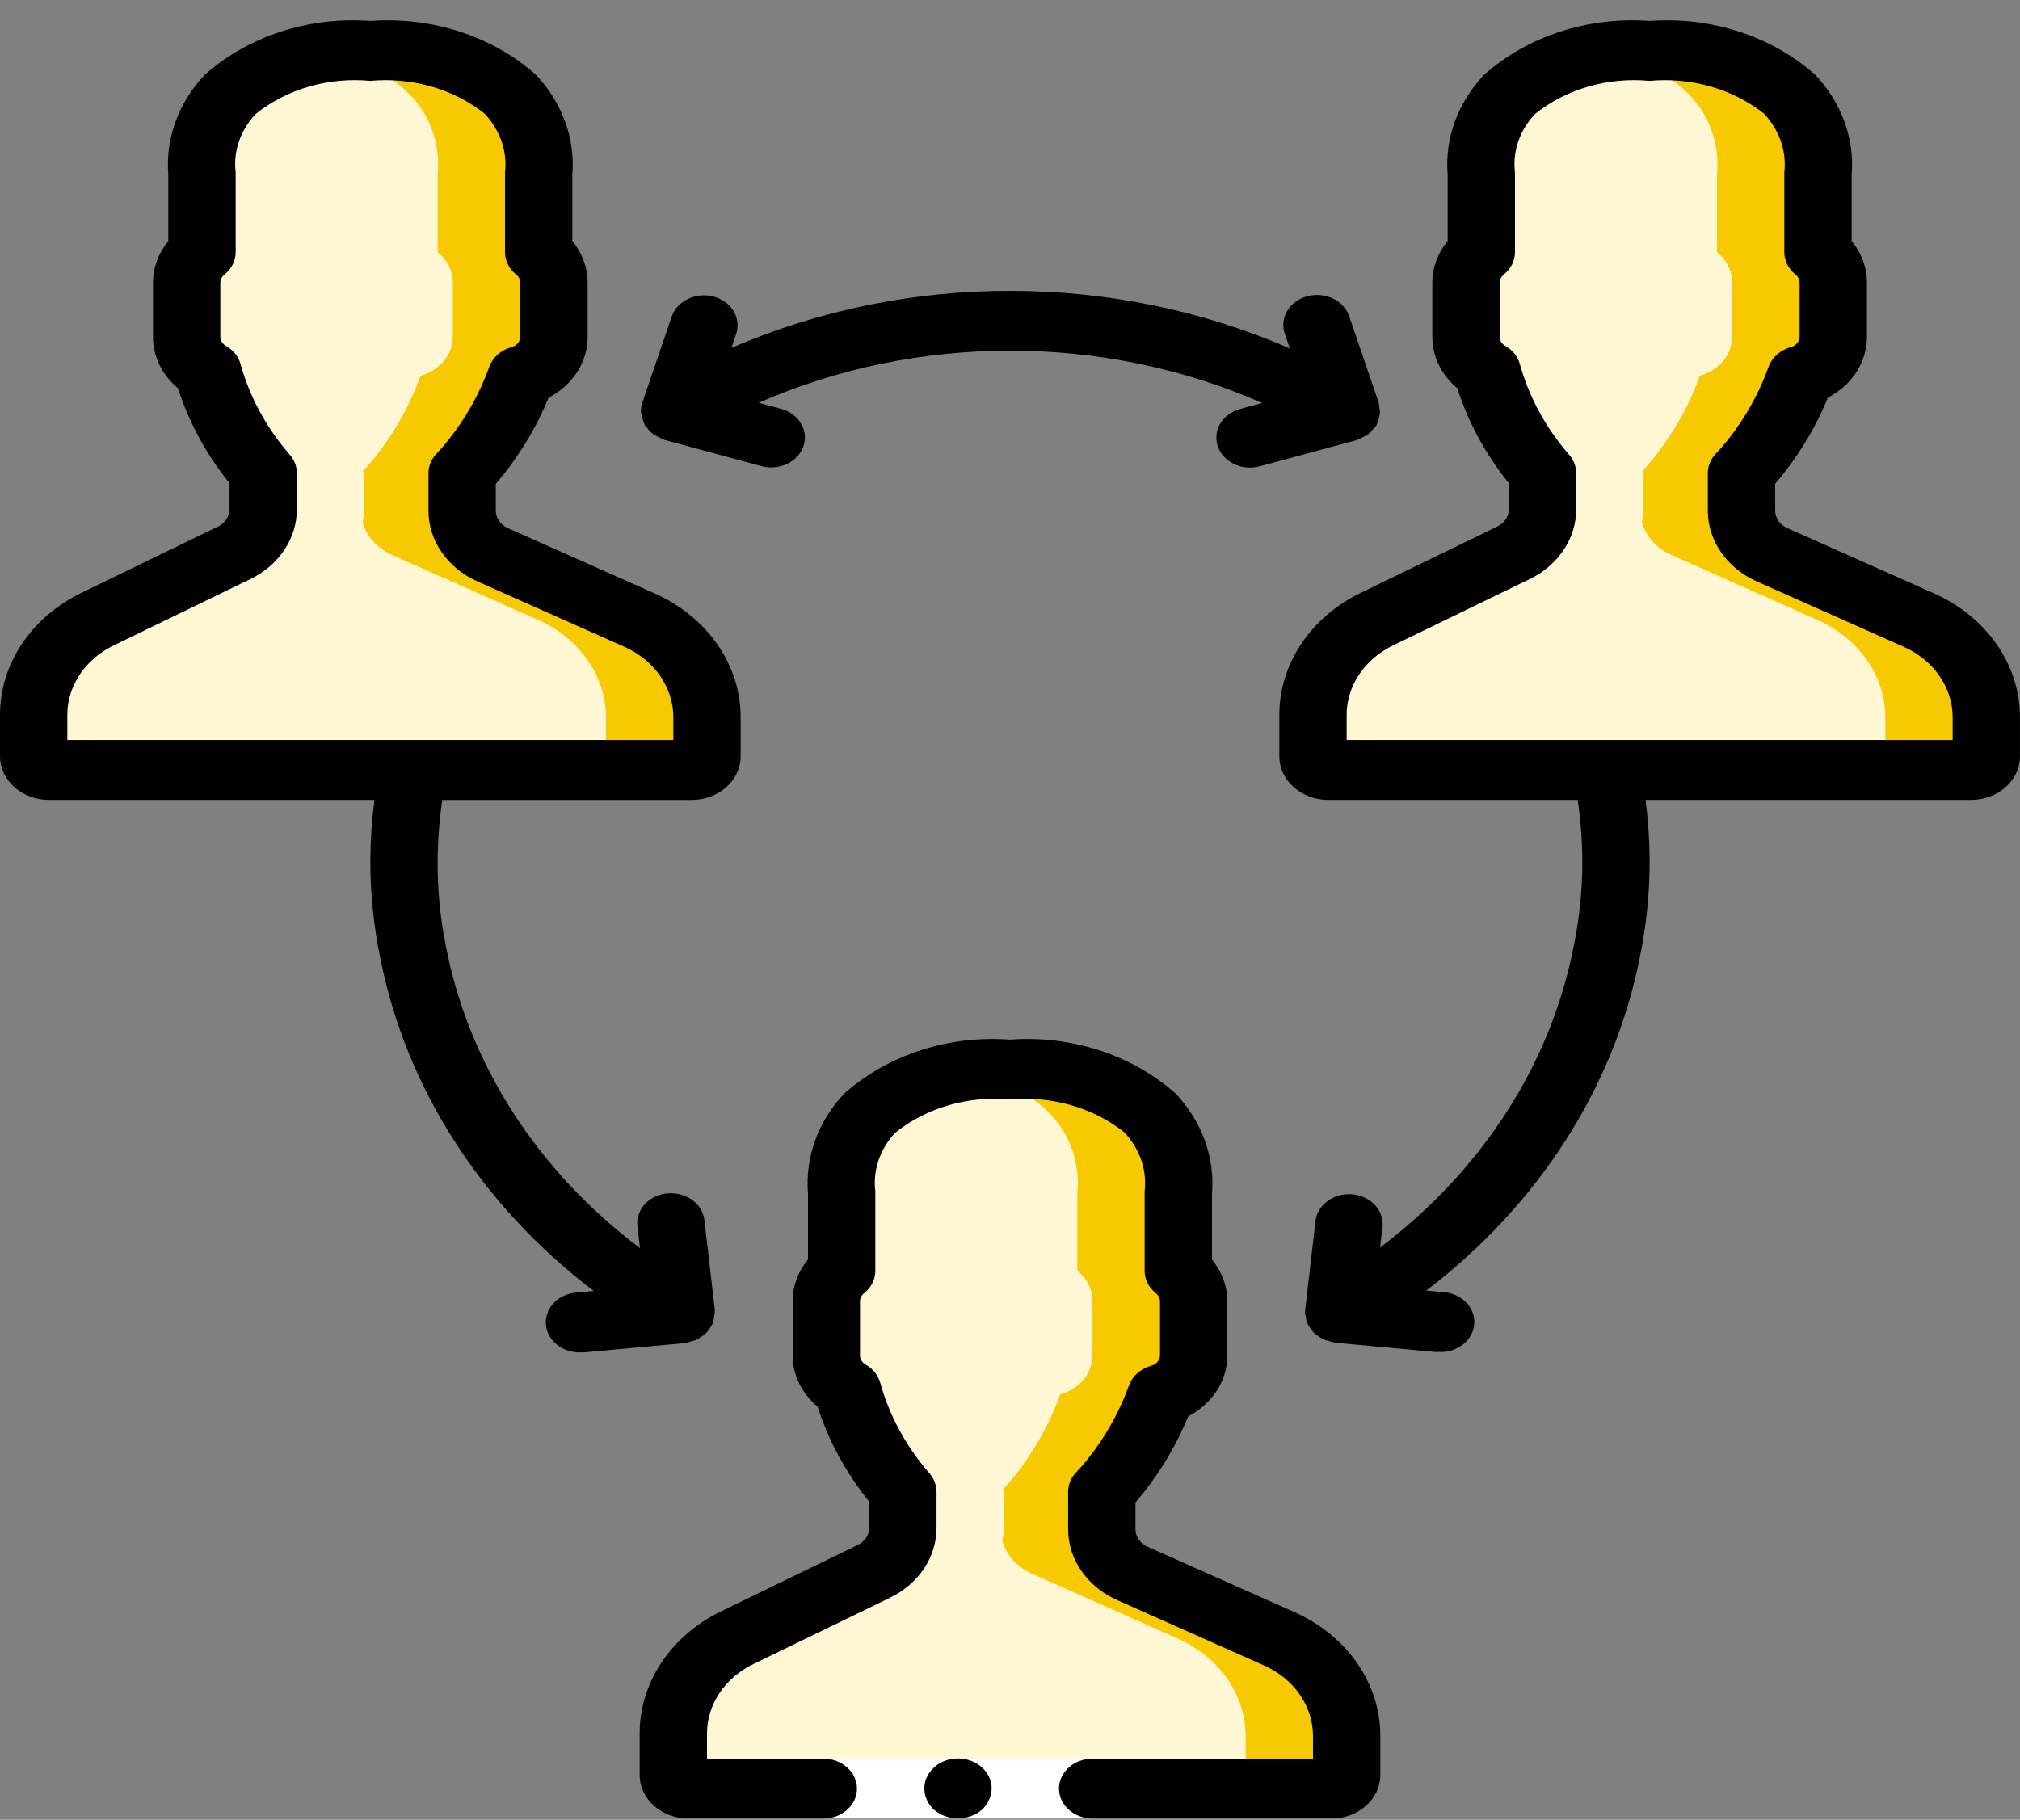
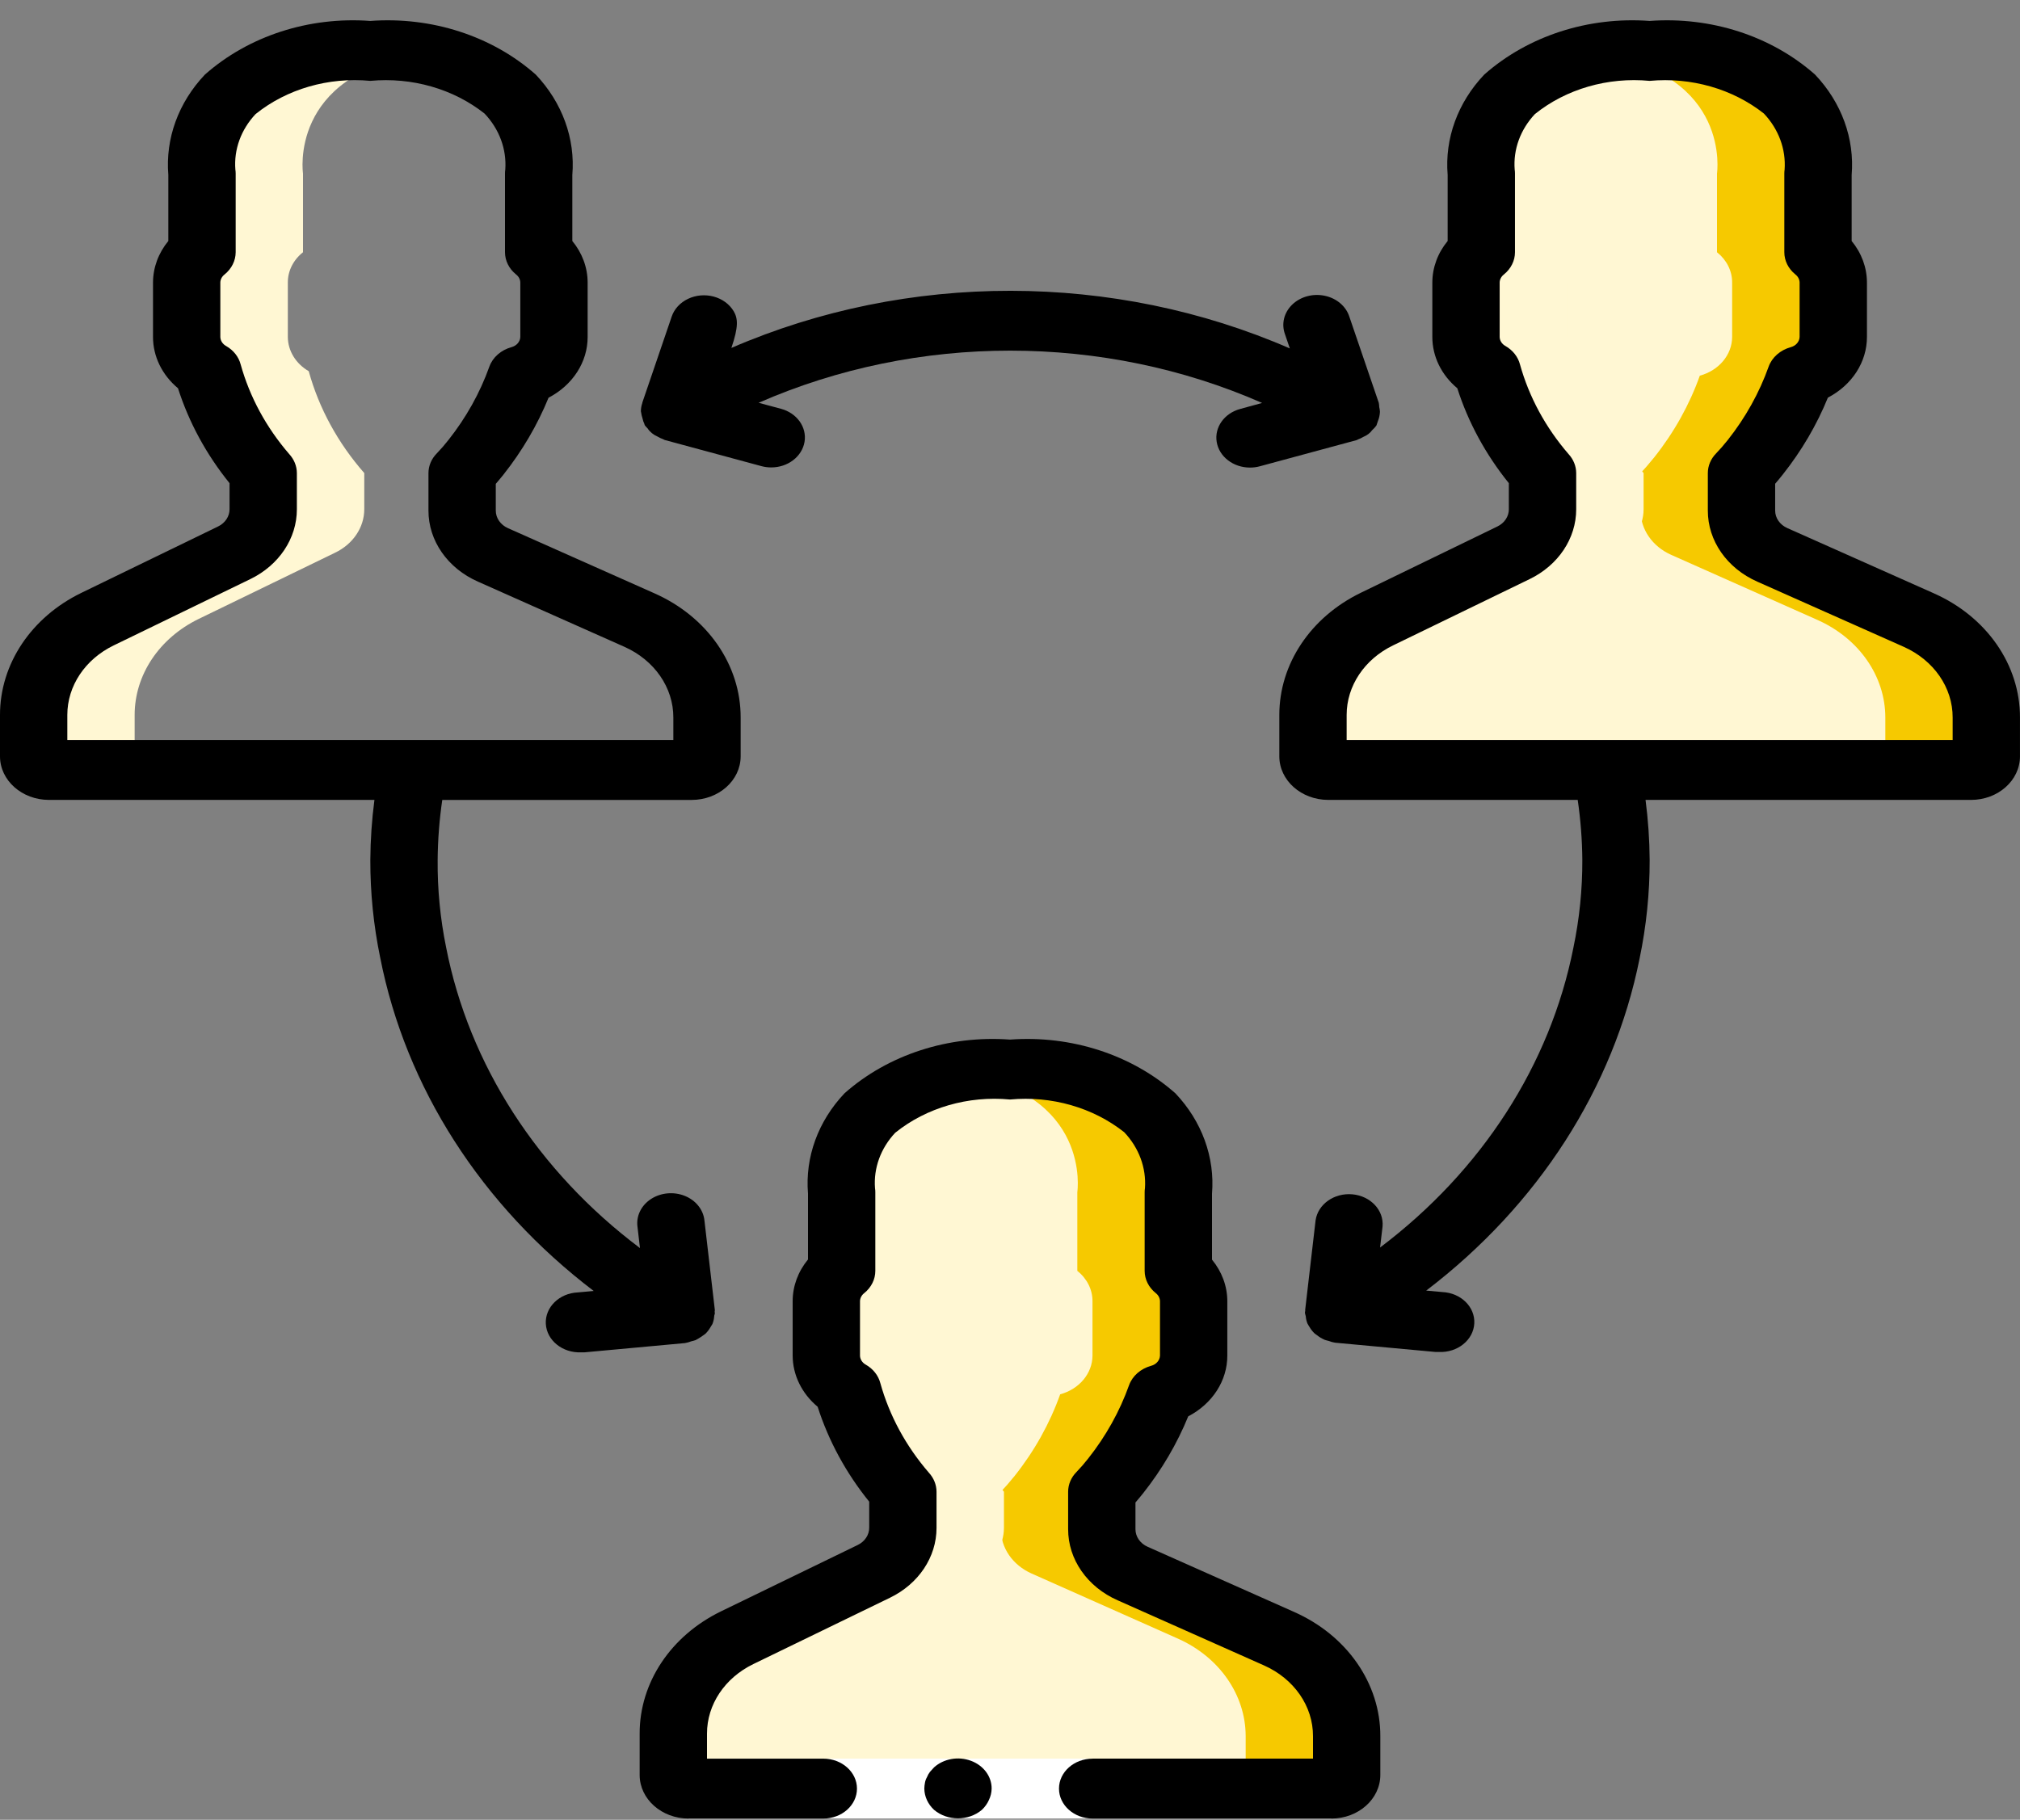
<svg xmlns="http://www.w3.org/2000/svg" width="91" height="82" viewBox="0 0 91 82" fill="none">
  <rect x="0" y="0" width="91" height="82" fill="#808080" stroke="none" />
-   <path d="M31.85 32.332V34.087C31.851 34.248 31.779 34.403 31.651 34.517C31.523 34.631 31.349 34.695 31.168 34.694H2.199C2.018 34.695 1.844 34.631 1.716 34.517C1.588 34.403 1.516 34.248 1.517 34.087V32.21C1.52 30.41 2.624 28.754 4.398 27.89L10.541 24.907C11.352 24.52 11.859 23.768 11.86 22.949V21.316C10.672 19.96 9.819 18.396 9.358 16.726C8.774 16.386 8.421 15.808 8.417 15.187V12.73C8.415 12.209 8.663 11.713 9.1 11.366V7.816C9.1 7.816 8.432 3.347 14.408 2.443C15.161 2.34 15.922 2.29 16.683 2.294C25.086 2.294 24.267 7.816 24.267 7.816V11.366C24.703 11.713 24.952 12.209 24.949 12.73V15.187C24.945 15.988 24.355 16.694 23.493 16.928C23.027 18.239 22.337 19.478 21.446 20.6C21.218 20.884 21.006 21.127 20.824 21.316V23.003C20.82 23.849 21.355 24.623 22.204 25.001L28.786 27.931C30.663 28.762 31.849 30.466 31.85 32.332Z" fill="#F6C900" />
  <path d="M60.666 78.232V79.987C60.667 80.148 60.596 80.303 60.467 80.417C60.339 80.531 60.165 80.595 59.984 80.594H31.015C30.834 80.595 30.66 80.531 30.532 80.417C30.404 80.303 30.332 80.148 30.333 79.987V78.11C30.336 76.31 31.441 74.654 33.215 73.79L39.357 70.807C40.168 70.42 40.675 69.668 40.677 68.849V67.216C39.489 65.86 38.636 64.296 38.174 62.626C37.591 62.286 37.238 61.708 37.234 61.087V58.63C37.231 58.109 37.48 57.613 37.916 57.266V53.716C37.916 53.716 37.249 49.247 43.225 48.343C43.977 48.24 44.738 48.191 45.5 48.194C53.902 48.194 53.083 53.716 53.083 53.716V57.266C53.52 57.613 53.768 58.109 53.766 58.63V61.087C53.761 61.888 53.171 62.594 52.31 62.828C51.844 64.139 51.153 65.378 50.262 66.5C50.035 66.784 49.822 67.027 49.64 67.216V68.903C49.636 69.749 50.171 70.523 51.02 70.901L57.603 73.831C59.479 74.662 60.665 76.367 60.666 78.232Z" fill="#F6C900" />
  <path d="M89.483 32.332V34.087C89.484 34.248 89.412 34.403 89.284 34.517C89.156 34.631 88.981 34.695 88.8 34.694H59.832C59.651 34.695 59.477 34.631 59.349 34.517C59.22 34.403 59.149 34.248 59.149 34.087V32.21C59.152 30.41 60.257 28.754 62.031 27.89L68.174 24.907C68.985 24.52 69.492 23.768 69.493 22.949V21.316C68.305 19.96 67.452 18.396 66.991 16.726C66.407 16.386 66.054 15.808 66.05 15.187V12.73C66.047 12.209 66.296 11.713 66.733 11.366V7.816C66.733 7.816 66.065 3.347 72.041 2.443C72.794 2.34 73.555 2.29 74.316 2.294C82.719 2.294 81.9 7.816 81.9 7.816V11.366C82.336 11.713 82.585 12.209 82.582 12.73V15.187C82.577 15.988 81.987 16.694 81.126 16.928C80.66 18.239 79.969 19.478 79.079 20.6C78.851 20.884 78.639 21.127 78.457 21.316V23.003C78.453 23.849 78.987 24.623 79.837 25.001L86.419 27.931C88.295 28.762 89.482 30.466 89.483 32.332Z" fill="#F6C900" />
-   <path d="M27.3 32.332V34.087C27.301 34.248 27.229 34.403 27.101 34.517C26.973 34.631 26.799 34.695 26.618 34.694H2.199C2.018 34.695 1.844 34.631 1.716 34.517C1.588 34.403 1.516 34.248 1.517 34.087V32.211C1.52 30.41 2.624 28.755 4.398 27.89L10.541 24.907C11.352 24.52 11.859 23.768 11.86 22.949V21.316C10.672 19.96 9.819 18.396 9.358 16.726C8.774 16.386 8.421 15.808 8.417 15.187V12.73C8.415 12.209 8.663 11.713 9.1 11.366V7.816C9.1 7.816 8.432 3.347 14.408 2.443C20.384 3.347 19.717 7.816 19.717 7.816V11.366C20.153 11.713 20.402 12.209 20.399 12.73V15.187C20.395 15.989 19.805 16.694 18.943 16.928C18.477 18.239 17.787 19.478 16.896 20.601C16.668 20.884 16.456 21.127 16.274 21.316V23.004C16.27 23.849 16.805 24.623 17.654 25.002L24.236 27.931C26.113 28.762 27.299 30.467 27.3 32.332Z" fill="#FFF7D3" />
  <path d="M56.117 78.232V79.987C56.117 80.148 56.046 80.303 55.917 80.417C55.789 80.531 55.615 80.595 55.434 80.594H31.015C30.834 80.595 30.66 80.531 30.532 80.417C30.404 80.303 30.332 80.148 30.333 79.987V78.111C30.336 76.31 31.441 74.654 33.215 73.79L39.357 70.807C40.168 70.42 40.675 69.668 40.677 68.849V67.216C39.489 65.86 38.636 64.296 38.174 62.626C37.591 62.286 37.238 61.708 37.234 61.087V58.63C37.231 58.109 37.48 57.613 37.916 57.266V53.716C37.916 53.716 37.249 49.247 43.225 48.343C49.2 49.247 48.533 53.716 48.533 53.716V57.266C48.97 57.613 49.218 58.109 49.216 58.63V61.087C49.211 61.889 48.621 62.594 47.76 62.828C47.294 64.139 46.603 65.378 45.712 66.501C45.485 66.784 45.272 67.027 45.09 67.216V68.904C45.086 69.749 45.621 70.523 46.47 70.902L53.053 73.831C54.929 74.662 56.115 76.367 56.117 78.232Z" fill="#FFF7D3" />
  <path d="M84.933 32.332V34.087C84.934 34.248 84.862 34.403 84.734 34.517C84.606 34.631 84.431 34.695 84.25 34.694H59.832C59.651 34.695 59.477 34.631 59.349 34.517C59.22 34.403 59.149 34.248 59.149 34.087V32.211C59.152 30.41 60.257 28.755 62.031 27.89L68.174 24.907C68.985 24.52 69.492 23.768 69.493 22.949V21.316C68.305 19.96 67.452 18.396 66.991 16.726C66.407 16.386 66.054 15.808 66.05 15.187V12.73C66.047 12.209 66.296 11.713 66.733 11.366V7.816C66.733 7.816 66.065 3.347 72.041 2.443C78.017 3.347 77.35 7.816 77.35 7.816V11.366C77.786 11.713 78.035 12.209 78.032 12.73V15.187C78.027 15.989 77.437 16.694 76.576 16.928C76.11 18.239 75.419 19.478 74.528 20.601C74.301 20.884 74.089 21.127 73.907 21.316V23.004C73.903 23.849 74.437 24.623 75.287 25.002L81.869 27.931C83.745 28.762 84.932 30.467 84.933 32.332Z" fill="#FFF7D3" />
  <path d="M2.199 34.694H6.749C6.568 34.695 6.394 34.631 6.266 34.517C6.137 34.403 6.066 34.248 6.066 34.087V32.21C6.069 30.41 7.174 28.754 8.948 27.89L15.091 24.907C15.902 24.52 16.409 23.768 16.41 22.949V21.316C15.222 19.96 14.369 18.396 13.908 16.726C13.324 16.386 12.971 15.808 12.967 15.187V12.73C12.964 12.209 13.213 11.713 13.65 11.366V7.816C13.65 7.816 12.993 3.389 18.885 2.458C18.158 2.349 17.421 2.294 16.683 2.294C15.921 2.29 15.161 2.34 14.408 2.443C8.432 3.347 9.1 7.816 9.1 7.816V11.366C8.663 11.713 8.415 12.209 8.417 12.73V15.187C8.421 15.808 8.774 16.386 9.358 16.726C9.819 18.396 10.672 19.96 11.86 21.316V22.949C11.859 23.768 11.352 24.52 10.541 24.907L4.398 27.89C2.624 28.754 1.52 30.41 1.517 32.21V34.087C1.516 34.248 1.588 34.403 1.716 34.517C1.844 34.631 2.018 34.695 2.199 34.694Z" fill="#FFF7D3" />
  <path d="M63.699 34.087V32.21C63.703 30.41 64.807 28.754 66.581 27.89L72.724 24.907C73.535 24.52 74.041 23.768 74.043 22.949V21.316C72.855 19.96 72.002 18.396 71.541 16.726C70.957 16.386 70.604 15.808 70.6 15.187V12.73C70.597 12.209 70.846 11.713 71.283 11.366V7.816C71.283 7.816 70.626 3.389 76.518 2.458C75.791 2.349 75.054 2.294 74.316 2.294C73.555 2.29 72.794 2.34 72.041 2.443C66.065 3.347 66.733 7.816 66.733 7.816V11.366C66.296 11.713 66.047 12.209 66.05 12.73V15.187C66.054 15.808 66.407 16.386 66.991 16.726C67.452 18.396 68.305 19.96 69.493 21.316V22.949C69.492 23.768 68.985 24.52 68.174 24.907L62.031 27.89C60.257 28.754 59.152 30.41 59.149 32.21V34.087C59.148 34.248 59.22 34.403 59.349 34.517C59.477 34.631 59.651 34.695 59.832 34.694H64.382C64.201 34.695 64.027 34.631 63.898 34.517C63.77 34.403 63.699 34.248 63.699 34.087Z" fill="#FFF7D3" />
  <path d="M39.357 70.807L33.215 73.791C31.441 74.655 30.336 76.311 30.333 78.111V79.987C30.332 80.148 30.404 80.303 30.532 80.417C30.66 80.531 30.834 80.595 31.015 80.595H35.566C35.384 80.595 35.21 80.531 35.082 80.417C34.954 80.303 34.882 80.148 34.883 79.987V78.111C34.886 76.311 35.99 74.655 37.765 73.791L43.907 70.807C44.718 70.42 45.225 69.668 45.227 68.85V67.216C44.039 65.86 43.186 64.296 42.724 62.626C42.141 62.286 41.788 61.708 41.784 61.087V58.63C41.781 58.109 42.03 57.613 42.466 57.267V53.716C42.466 53.716 41.809 49.289 47.702 48.358C46.974 48.249 46.237 48.194 45.5 48.194C44.738 48.191 43.977 48.24 43.225 48.343C37.249 49.247 37.916 53.716 37.916 53.716V57.267C37.48 57.613 37.231 58.109 37.234 58.63V61.087C37.238 61.708 37.591 62.286 38.174 62.626C38.636 64.296 39.489 65.86 40.677 67.216V68.85C40.675 69.668 40.168 70.42 39.357 70.807Z" fill="#FFF7D3" />
  <path d="M31.023 79.244H50.74H59.977V81.944H50.74H31.023V79.244Z" fill="white" />
  <path d="M49.223 79.245C48.386 79.245 47.707 79.849 47.707 80.594C47.707 81.34 48.386 81.944 49.223 81.944H59.976C61.194 81.944 62.181 81.065 62.183 79.982V78.236C62.191 75.859 60.68 73.685 58.288 72.629L51.701 69.698C51.364 69.549 51.151 69.242 51.152 68.906V67.702C51.263 67.575 51.378 67.432 51.497 67.287C52.344 66.217 53.027 65.051 53.529 63.821C54.621 63.252 55.292 62.21 55.29 61.084V58.627C55.288 57.955 55.046 57.301 54.6 56.759V53.789C54.736 52.148 54.144 50.525 52.953 49.267C50.988 47.526 48.263 46.64 45.5 46.844C42.737 46.639 40.013 47.522 38.047 49.262C36.855 50.519 36.264 52.142 36.4 53.782V56.752C35.953 57.294 35.712 57.948 35.709 58.62V61.075C35.709 61.951 36.116 62.789 36.835 63.389C37.326 64.923 38.111 66.37 39.157 67.665V68.84C39.158 69.164 38.959 69.463 38.638 69.618L32.488 72.604C30.222 73.703 28.813 75.818 28.816 78.116V79.982C28.818 81.066 29.805 81.944 31.023 81.944H37.09C37.928 81.944 38.606 81.34 38.606 80.594C38.606 79.849 37.927 79.245 37.09 79.245H31.85V78.116C31.849 76.809 32.651 75.606 33.941 74.981L40.091 71.995C41.385 71.368 42.19 70.161 42.19 68.849V67.217C42.189 66.902 42.065 66.597 41.84 66.353C40.809 65.158 40.066 63.786 39.659 62.324C39.57 61.98 39.335 61.681 39.002 61.491C38.844 61.403 38.747 61.251 38.743 61.086V58.627C38.747 58.489 38.816 58.359 38.933 58.268C39.251 58.012 39.433 57.648 39.433 57.266V53.717C39.433 53.658 39.429 53.599 39.419 53.54C39.349 52.634 39.675 51.739 40.329 51.042C41.735 49.91 43.615 49.365 45.5 49.544C47.372 49.369 49.241 49.904 50.647 51.019C51.31 51.721 51.644 52.624 51.58 53.54C51.571 53.599 51.566 53.658 51.566 53.717V57.266C51.566 57.648 51.748 58.012 52.067 58.268C52.184 58.359 52.252 58.489 52.257 58.627V61.081C52.25 61.296 52.089 61.482 51.858 61.543C51.386 61.673 51.014 61.999 50.863 62.418C50.442 63.598 49.821 64.713 49.02 65.724C48.858 65.932 48.683 66.133 48.498 66.325C48.254 66.571 48.119 66.888 48.119 67.217V68.903C48.115 70.264 48.982 71.509 50.353 72.111L56.939 75.042C58.299 75.645 59.156 76.883 59.15 78.236V79.244H49.223V79.245Z" fill="black" />
  <path d="M42.08 79.636L41.896 79.838C41.839 79.914 41.792 79.995 41.759 80.081C41.715 80.158 41.685 80.24 41.67 80.324C41.652 80.414 41.642 80.504 41.64 80.594C41.645 80.952 41.802 81.294 42.08 81.553C42.683 82.062 43.628 82.062 44.232 81.553C44.369 81.424 44.477 81.273 44.55 81.108C44.628 80.945 44.67 80.771 44.673 80.594C44.677 80.046 44.307 79.55 43.738 79.34C43.169 79.129 42.513 79.246 42.08 79.636Z" fill="black" />
  <path d="M2.207 36.044H16.868C16.751 36.941 16.689 37.842 16.683 38.744C16.679 40.224 16.828 41.702 17.129 43.157C18.279 49.004 21.679 54.312 26.746 58.171L26.03 58.236C25.193 58.273 24.548 58.907 24.589 59.653C24.631 60.399 25.344 60.973 26.182 60.936C26.233 60.936 26.287 60.936 26.334 60.936L30.859 60.519C30.957 60.501 31.053 60.474 31.144 60.439C31.21 60.425 31.274 60.407 31.337 60.385C31.499 60.299 31.652 60.199 31.792 60.087C31.879 59.998 31.953 59.899 32.012 59.794C32.043 59.75 32.071 59.705 32.095 59.659C32.141 59.544 32.167 59.424 32.175 59.302C32.175 59.258 32.204 59.218 32.204 59.167C32.204 59.147 32.197 59.13 32.195 59.109C32.194 59.089 32.207 59.062 32.204 59.035L31.736 55.007C31.691 54.519 31.354 54.091 30.854 53.888C30.354 53.685 29.769 53.739 29.326 54.028C28.883 54.318 28.651 54.798 28.719 55.283L28.83 56.238C24.224 52.774 21.133 47.978 20.098 42.691C19.832 41.389 19.704 40.068 19.716 38.745C19.724 37.842 19.793 36.94 19.924 36.045H31.159C32.377 36.044 33.365 35.166 33.366 34.082V32.336C33.374 29.959 31.863 27.785 29.471 26.73L22.884 23.799C22.547 23.649 22.334 23.342 22.335 23.006V21.802C22.446 21.675 22.561 21.532 22.68 21.387C23.527 20.317 24.21 19.151 24.712 17.921C25.804 17.352 26.475 16.31 26.473 15.184V12.727C26.471 12.055 26.229 11.401 25.783 10.859V7.889C25.921 6.246 25.329 4.62 24.136 3.361C22.17 1.622 19.445 0.739 16.683 0.944C13.921 0.738 11.196 1.622 9.23 3.362C8.038 4.619 7.447 6.242 7.583 7.882V10.859C7.137 11.401 6.896 12.055 6.893 12.727V15.181C6.892 16.058 7.3 16.896 8.019 17.495C8.509 19.03 9.295 20.477 10.341 21.772V22.947C10.341 23.271 10.142 23.57 9.822 23.724L3.672 26.711C1.408 27.809 -0.001 29.921 2.68999e-07 32.216V34.082C0.001 35.165 0.989 36.044 2.207 36.044ZM3.033 32.216C3.032 30.909 3.835 29.706 5.124 29.081L11.275 26.095C12.569 25.468 13.374 24.261 13.374 22.949V21.317C13.373 21.002 13.249 20.697 13.023 20.453C11.992 19.258 11.25 17.886 10.842 16.423C10.754 16.08 10.518 15.781 10.186 15.591C10.028 15.503 9.93 15.351 9.926 15.185V12.727C9.93 12.589 9.999 12.459 10.116 12.368C10.434 12.112 10.616 11.748 10.617 11.366V7.817C10.617 7.758 10.612 7.699 10.603 7.64C10.532 6.734 10.858 5.839 11.513 5.141C12.918 4.01 14.799 3.465 16.683 3.644C18.555 3.469 20.424 4.004 21.831 5.119C22.494 5.821 22.828 6.724 22.763 7.64C22.754 7.699 22.75 7.758 22.75 7.817V11.366C22.75 11.748 22.932 12.112 23.25 12.368C23.367 12.459 23.436 12.589 23.44 12.727V15.181C23.433 15.396 23.272 15.582 23.041 15.643C22.569 15.773 22.198 16.1 22.046 16.518C21.625 17.698 21.004 18.813 20.203 19.824C20.041 20.032 19.867 20.233 19.682 20.425C19.437 20.671 19.303 20.988 19.302 21.317V23.003C19.299 24.364 20.165 25.609 21.537 26.211L28.122 29.142C29.482 29.745 30.339 30.983 30.334 32.336V33.344H3.033L3.033 32.216Z" fill="black" />
  <path d="M87.105 26.729L80.519 23.796C80.181 23.646 79.968 23.339 79.97 23.003V21.798C80.081 21.672 80.195 21.528 80.311 21.385C81.16 20.315 81.844 19.149 82.345 17.918C83.437 17.349 84.107 16.307 84.105 15.181V12.727C84.103 12.055 83.862 11.401 83.416 10.859V7.889C83.553 6.246 82.962 4.62 81.767 3.361C79.802 1.622 77.078 0.739 74.316 0.944C71.554 0.738 68.829 1.622 66.863 3.362C65.671 4.619 65.08 6.242 65.216 7.882V10.859C64.77 11.401 64.528 12.055 64.526 12.727V15.181C64.525 16.058 64.933 16.896 65.651 17.495C66.142 19.03 66.928 20.477 67.973 21.772V22.947C67.974 23.271 67.775 23.57 67.455 23.724L61.305 26.71C59.041 27.809 57.632 29.921 57.633 32.216V34.082C57.634 35.166 58.622 36.044 59.84 36.044H71.075C71.206 36.94 71.275 37.841 71.283 38.744C71.288 40.076 71.153 41.404 70.879 42.713C69.834 47.979 66.754 52.755 62.172 56.213L62.283 55.269C62.35 54.537 61.747 53.892 60.927 53.816C60.106 53.741 59.369 54.263 59.266 54.992L58.798 59.02C58.798 59.042 58.805 59.061 58.798 59.082C58.79 59.104 58.787 59.128 58.787 59.153C58.795 59.205 58.807 59.257 58.824 59.308C58.832 59.419 58.857 59.529 58.898 59.634C58.923 59.684 58.953 59.732 58.984 59.779C59.045 59.887 59.121 59.987 59.212 60.076C59.246 60.108 59.289 60.132 59.327 60.162C59.433 60.248 59.553 60.319 59.682 60.374C59.733 60.394 59.788 60.403 59.843 60.419C59.94 60.456 60.042 60.485 60.146 60.502L64.672 60.92C64.725 60.92 64.776 60.92 64.823 60.92C65.661 60.957 66.374 60.383 66.416 59.637C66.458 58.892 65.813 58.257 64.975 58.22L64.25 58.154C69.297 54.306 72.693 49.022 73.861 43.199C74.167 41.73 74.32 40.239 74.316 38.744C74.31 37.842 74.248 36.941 74.131 36.044H88.794C90.012 36.044 90.999 35.165 90.999 34.082V32.336C91.007 29.959 89.497 27.785 87.105 26.729ZM87.966 33.344H60.666V32.216C60.665 30.909 61.468 29.706 62.757 29.081L68.908 26.095C70.201 25.468 71.007 24.261 71.007 22.949V21.317C71.006 21.002 70.882 20.696 70.656 20.453C69.625 19.258 68.883 17.886 68.475 16.423C68.387 16.08 68.151 15.781 67.819 15.59C67.661 15.503 67.563 15.351 67.559 15.185V12.727C67.563 12.589 67.632 12.459 67.749 12.368C68.067 12.112 68.249 11.748 68.249 11.366V7.817C68.249 7.758 68.245 7.699 68.236 7.64C68.165 6.734 68.492 5.839 69.146 5.141C70.551 4.01 72.432 3.465 74.316 3.644C76.188 3.47 78.056 4.004 79.464 5.117C80.127 5.821 80.46 6.724 80.396 7.64C80.387 7.699 80.383 7.758 80.383 7.817V11.366C80.383 11.748 80.564 12.111 80.882 12.367C80.999 12.458 81.067 12.589 81.071 12.727V15.181C81.064 15.396 80.904 15.582 80.674 15.643C80.201 15.773 79.829 16.1 79.677 16.519C79.257 17.699 78.636 18.815 77.835 19.827C77.644 20.067 77.465 20.271 77.311 20.429C77.07 20.675 76.937 20.991 76.937 21.317V23.003C76.933 24.364 77.799 25.608 79.169 26.211L85.755 29.142C87.115 29.745 87.972 30.983 87.966 32.336V33.344Z" fill="black" />
-   <path d="M32.153 13.364C31.768 13.26 31.352 13.296 30.997 13.465C30.642 13.633 30.377 13.921 30.26 14.263L28.938 18.138V18.154C28.895 18.277 28.872 18.405 28.871 18.533C28.871 18.559 28.885 18.579 28.886 18.604C28.897 18.683 28.915 18.762 28.941 18.838C28.96 18.934 28.991 19.027 29.035 19.117C29.035 19.133 29.035 19.152 29.052 19.167C29.088 19.214 29.128 19.259 29.173 19.302C29.276 19.461 29.431 19.589 29.617 19.669C29.696 19.716 29.781 19.757 29.869 19.789C29.898 19.798 29.919 19.819 29.949 19.827L34.302 21.004C34.445 21.043 34.594 21.062 34.744 21.062C35.495 21.062 36.133 20.572 36.244 19.91C36.354 19.248 35.903 18.614 35.183 18.42L34.175 18.15C41.326 15.014 49.709 15.017 56.858 18.157L55.872 18.427C55.153 18.621 54.702 19.255 54.812 19.917C54.922 20.579 55.56 21.069 56.312 21.069C56.461 21.069 56.61 21.05 56.753 21.011L61.108 19.833C61.132 19.833 61.15 19.811 61.174 19.802C61.262 19.77 61.347 19.73 61.426 19.682C61.588 19.616 61.725 19.511 61.821 19.377C61.89 19.317 61.951 19.25 62.004 19.177C62.021 19.152 62.019 19.121 62.033 19.095C62.048 19.058 62.06 19.021 62.071 18.983C62.127 18.85 62.158 18.709 62.165 18.567V18.544C62.161 18.477 62.151 18.409 62.134 18.343C62.133 18.278 62.126 18.213 62.113 18.149L60.789 14.274C60.64 13.803 60.217 13.441 59.683 13.328C59.148 13.214 58.587 13.366 58.214 13.725C57.842 14.085 57.717 14.595 57.888 15.06L58.106 15.7C50.171 12.246 40.891 12.238 32.948 15.678L33.158 15.06C33.279 14.716 33.241 14.344 33.053 14.025C32.864 13.707 32.54 13.469 32.153 13.364Z" fill="black" />
+   <path d="M32.153 13.364C31.768 13.26 31.352 13.296 30.997 13.465C30.642 13.633 30.377 13.921 30.26 14.263L28.938 18.138V18.154C28.895 18.277 28.872 18.405 28.871 18.533C28.871 18.559 28.885 18.579 28.886 18.604C28.897 18.683 28.915 18.762 28.941 18.838C28.96 18.934 28.991 19.027 29.035 19.117C29.035 19.133 29.035 19.152 29.052 19.167C29.088 19.214 29.128 19.259 29.173 19.302C29.276 19.461 29.431 19.589 29.617 19.669C29.696 19.716 29.781 19.757 29.869 19.789C29.898 19.798 29.919 19.819 29.949 19.827L34.302 21.004C34.445 21.043 34.594 21.062 34.744 21.062C35.495 21.062 36.133 20.572 36.244 19.91C36.354 19.248 35.903 18.614 35.183 18.42L34.175 18.15C41.326 15.014 49.709 15.017 56.858 18.157L55.872 18.427C55.153 18.621 54.702 19.255 54.812 19.917C54.922 20.579 55.56 21.069 56.312 21.069C56.461 21.069 56.61 21.05 56.753 21.011L61.108 19.833C61.132 19.833 61.15 19.811 61.174 19.802C61.262 19.77 61.347 19.73 61.426 19.682C61.588 19.616 61.725 19.511 61.821 19.377C61.89 19.317 61.951 19.25 62.004 19.177C62.021 19.152 62.019 19.121 62.033 19.095C62.048 19.058 62.06 19.021 62.071 18.983C62.127 18.85 62.158 18.709 62.165 18.567V18.544C62.161 18.477 62.151 18.409 62.134 18.343C62.133 18.278 62.126 18.213 62.113 18.149L60.789 14.274C60.64 13.803 60.217 13.441 59.683 13.328C59.148 13.214 58.587 13.366 58.214 13.725C57.842 14.085 57.717 14.595 57.888 15.06L58.106 15.7C50.171 12.246 40.891 12.238 32.948 15.678C33.279 14.716 33.241 14.344 33.053 14.025C32.864 13.707 32.54 13.469 32.153 13.364Z" fill="black" />
</svg>